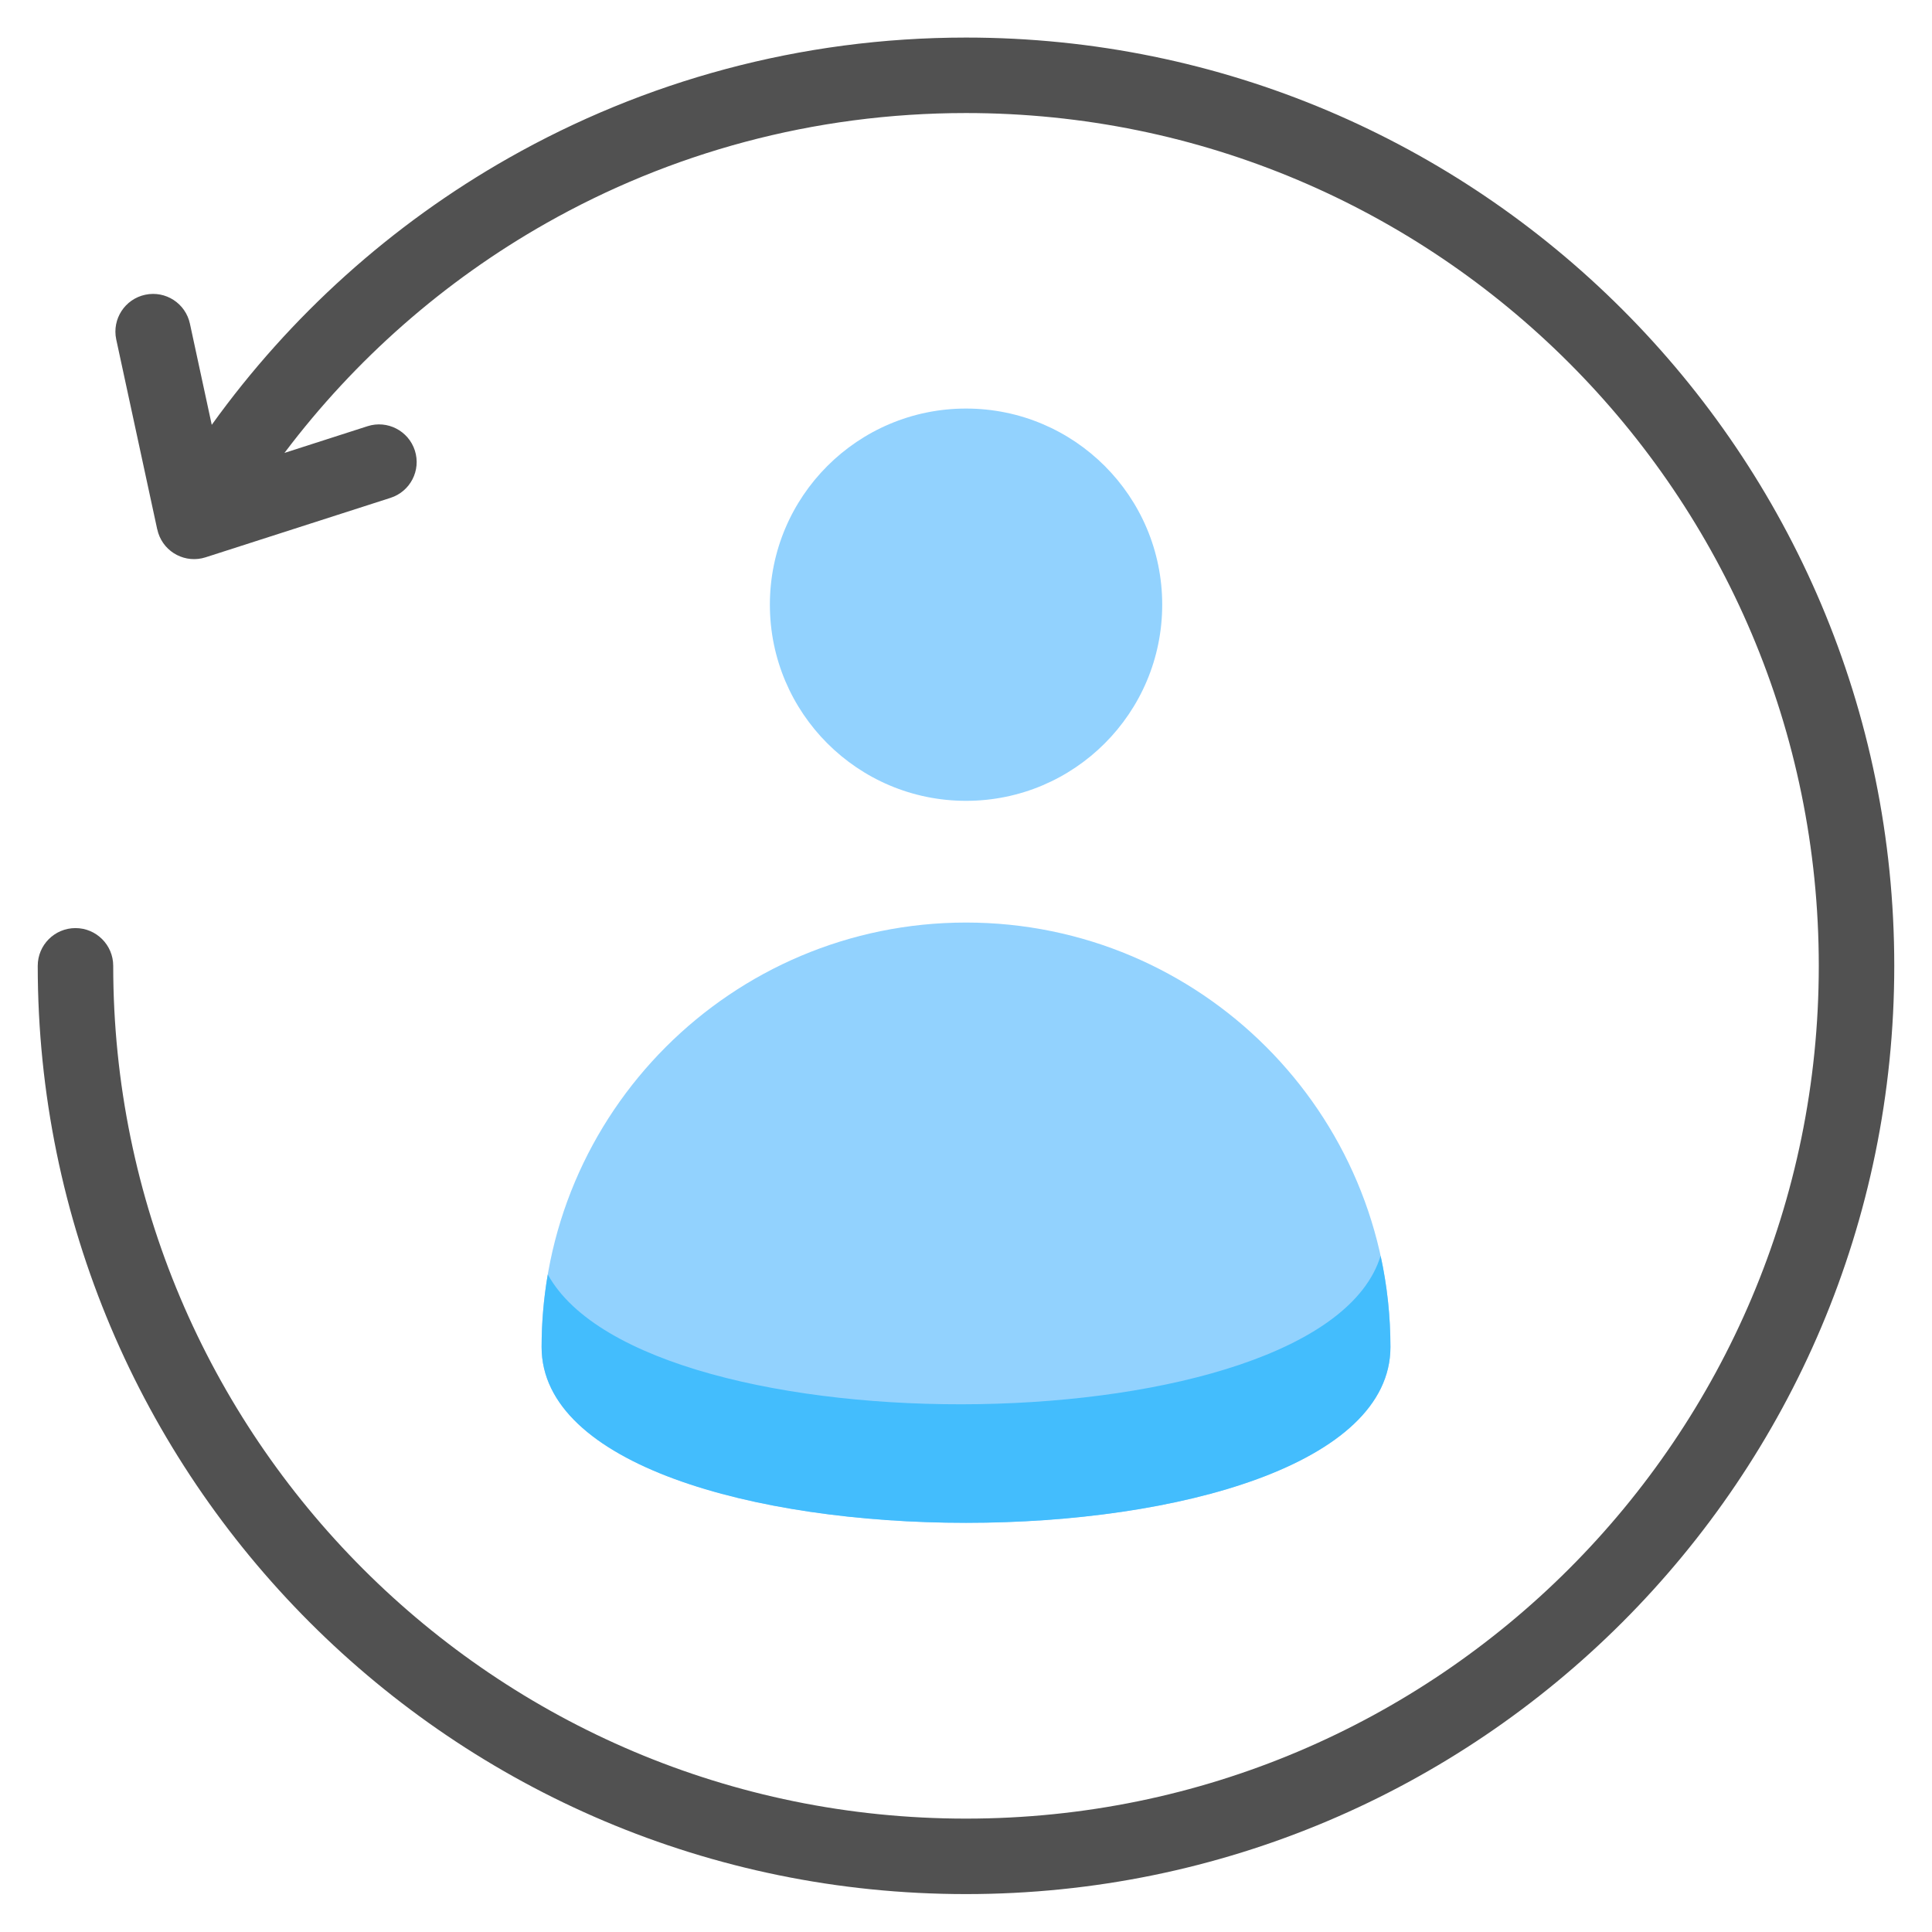
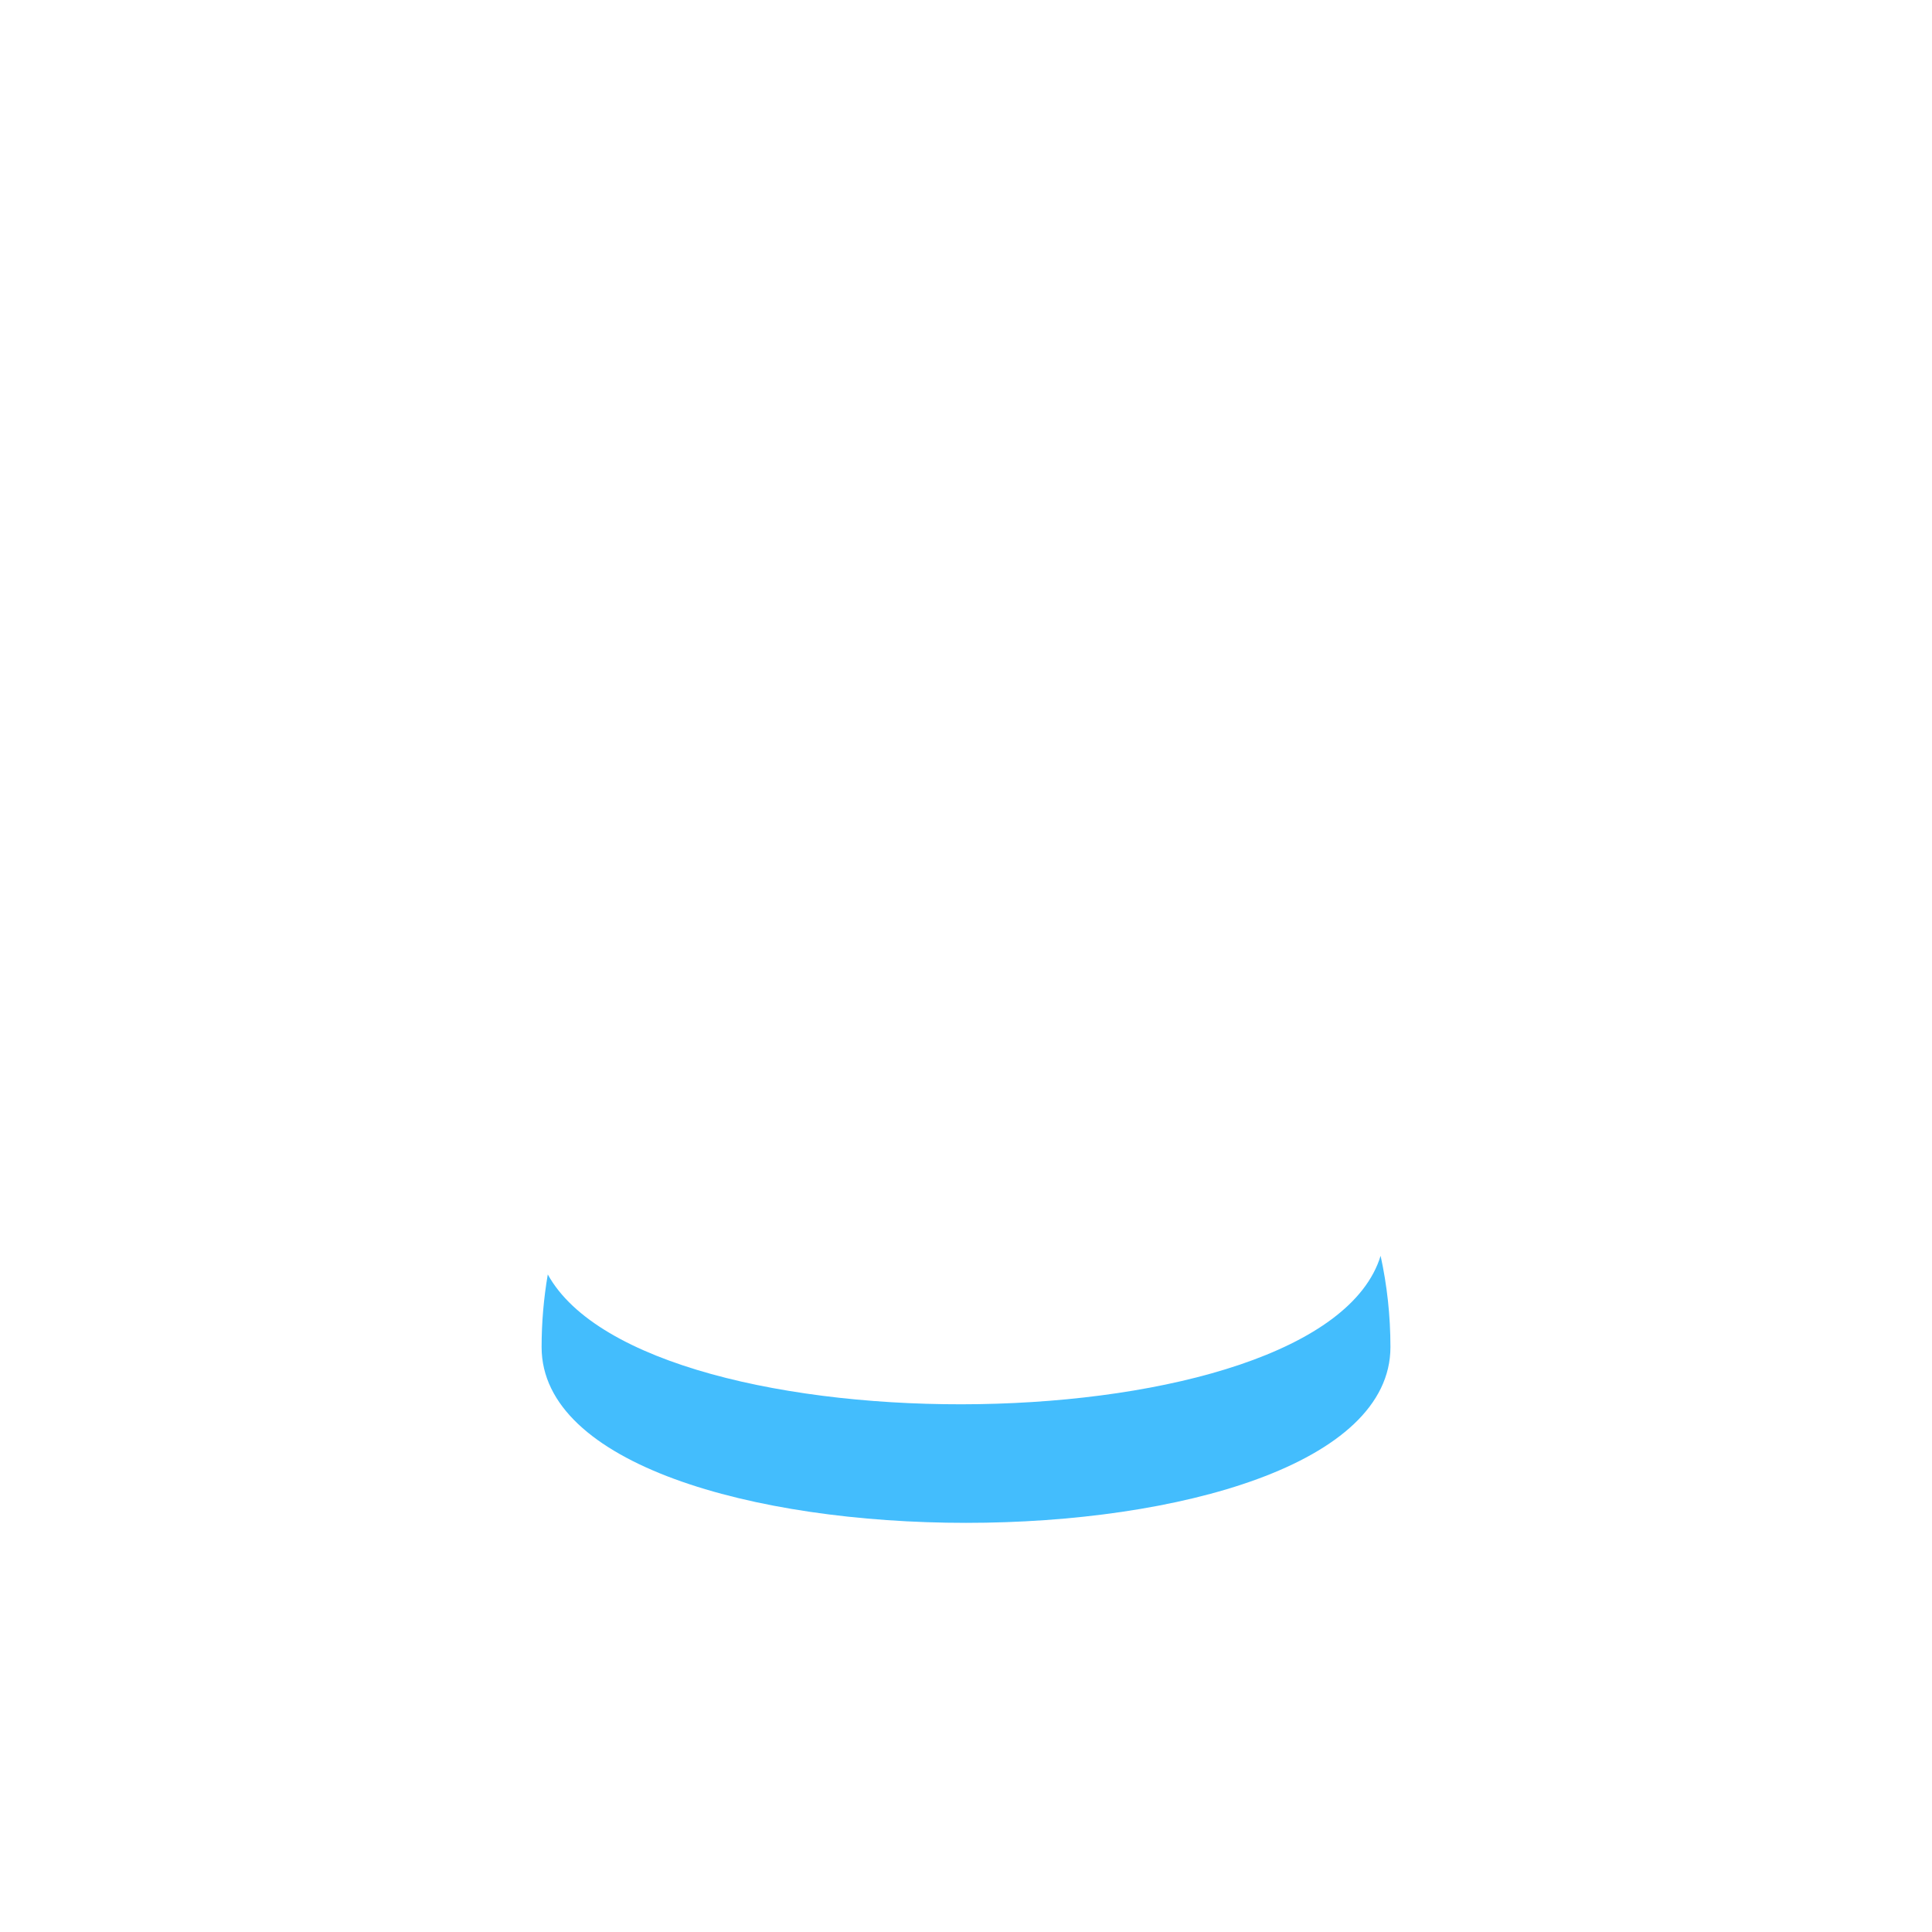
<svg xmlns="http://www.w3.org/2000/svg" width="45" height="45" viewBox="0 0 45 45" fill="none">
  <g clip-path="url(#clip0_590_13528)">
-     <path fill-rule="evenodd" clip-rule="evenodd" d="M8.561 9.927C9.021 9.779 9.515 10.033 9.663 10.494C9.811 10.955 9.557 11.448 9.096 11.596L4.788 12.981C4.327 13.129 3.834 12.875 3.686 12.415C3.677 12.386 3.669 12.357 3.663 12.329L3.662 12.329L2.707 7.905C2.607 7.431 2.91 6.965 3.384 6.865C3.858 6.764 4.323 7.067 4.424 7.541L4.932 9.895C6.758 7.354 9.121 5.225 11.855 3.676C15.001 1.893 18.634 0.875 22.5 0.875C28.47 0.875 33.876 3.295 37.788 7.208C41.701 11.12 44.121 16.526 44.121 22.496C44.121 28.466 41.701 33.872 37.788 37.785C33.876 41.697 28.47 44.117 22.5 44.117C16.518 44.117 11.122 41.695 7.217 37.79C3.297 33.87 0.879 28.455 0.879 22.496C0.879 22.011 1.272 21.617 1.758 21.617C2.243 21.617 2.637 22.011 2.637 22.496C2.637 27.971 4.858 32.945 8.46 36.547C12.047 40.134 17.004 42.359 22.5 42.359C27.985 42.359 32.951 40.136 36.545 36.542C40.14 32.947 42.363 27.981 42.363 22.496C42.363 17.011 40.14 12.045 36.545 8.451C32.951 4.856 27.985 2.633 22.5 2.633C18.941 2.633 15.604 3.566 12.72 5.2C10.339 6.549 8.264 8.376 6.626 10.549L8.561 9.927Z" fill="#515151" />
-     <path fill-rule="evenodd" clip-rule="evenodd" d="M32.386 31.373C32.386 36.833 12.615 36.833 12.615 31.373C12.615 25.914 17.042 21.488 22.501 21.488C27.961 21.488 32.386 25.914 32.386 31.373ZM17.932 14.084C17.932 16.607 19.978 18.653 22.501 18.653C25.025 18.653 27.07 16.607 27.07 14.084C27.07 11.561 25.025 9.516 22.501 9.516C19.978 9.516 17.932 11.561 17.932 14.084Z" fill="#92D2FE" />
    <path fill-rule="evenodd" clip-rule="evenodd" d="M32.157 29.25C30.793 33.712 15.056 33.857 12.759 29.684C12.665 30.234 12.615 30.799 12.615 31.376C12.615 36.835 32.386 36.835 32.386 31.376C32.386 30.646 32.307 29.935 32.157 29.25Z" fill="#43BDFD" />
  </g>
  <defs>
    <clipPath id="clip0_590_13528">
      <rect width="45" height="45" fill="white" />
    </clipPath>
  </defs>
</svg>